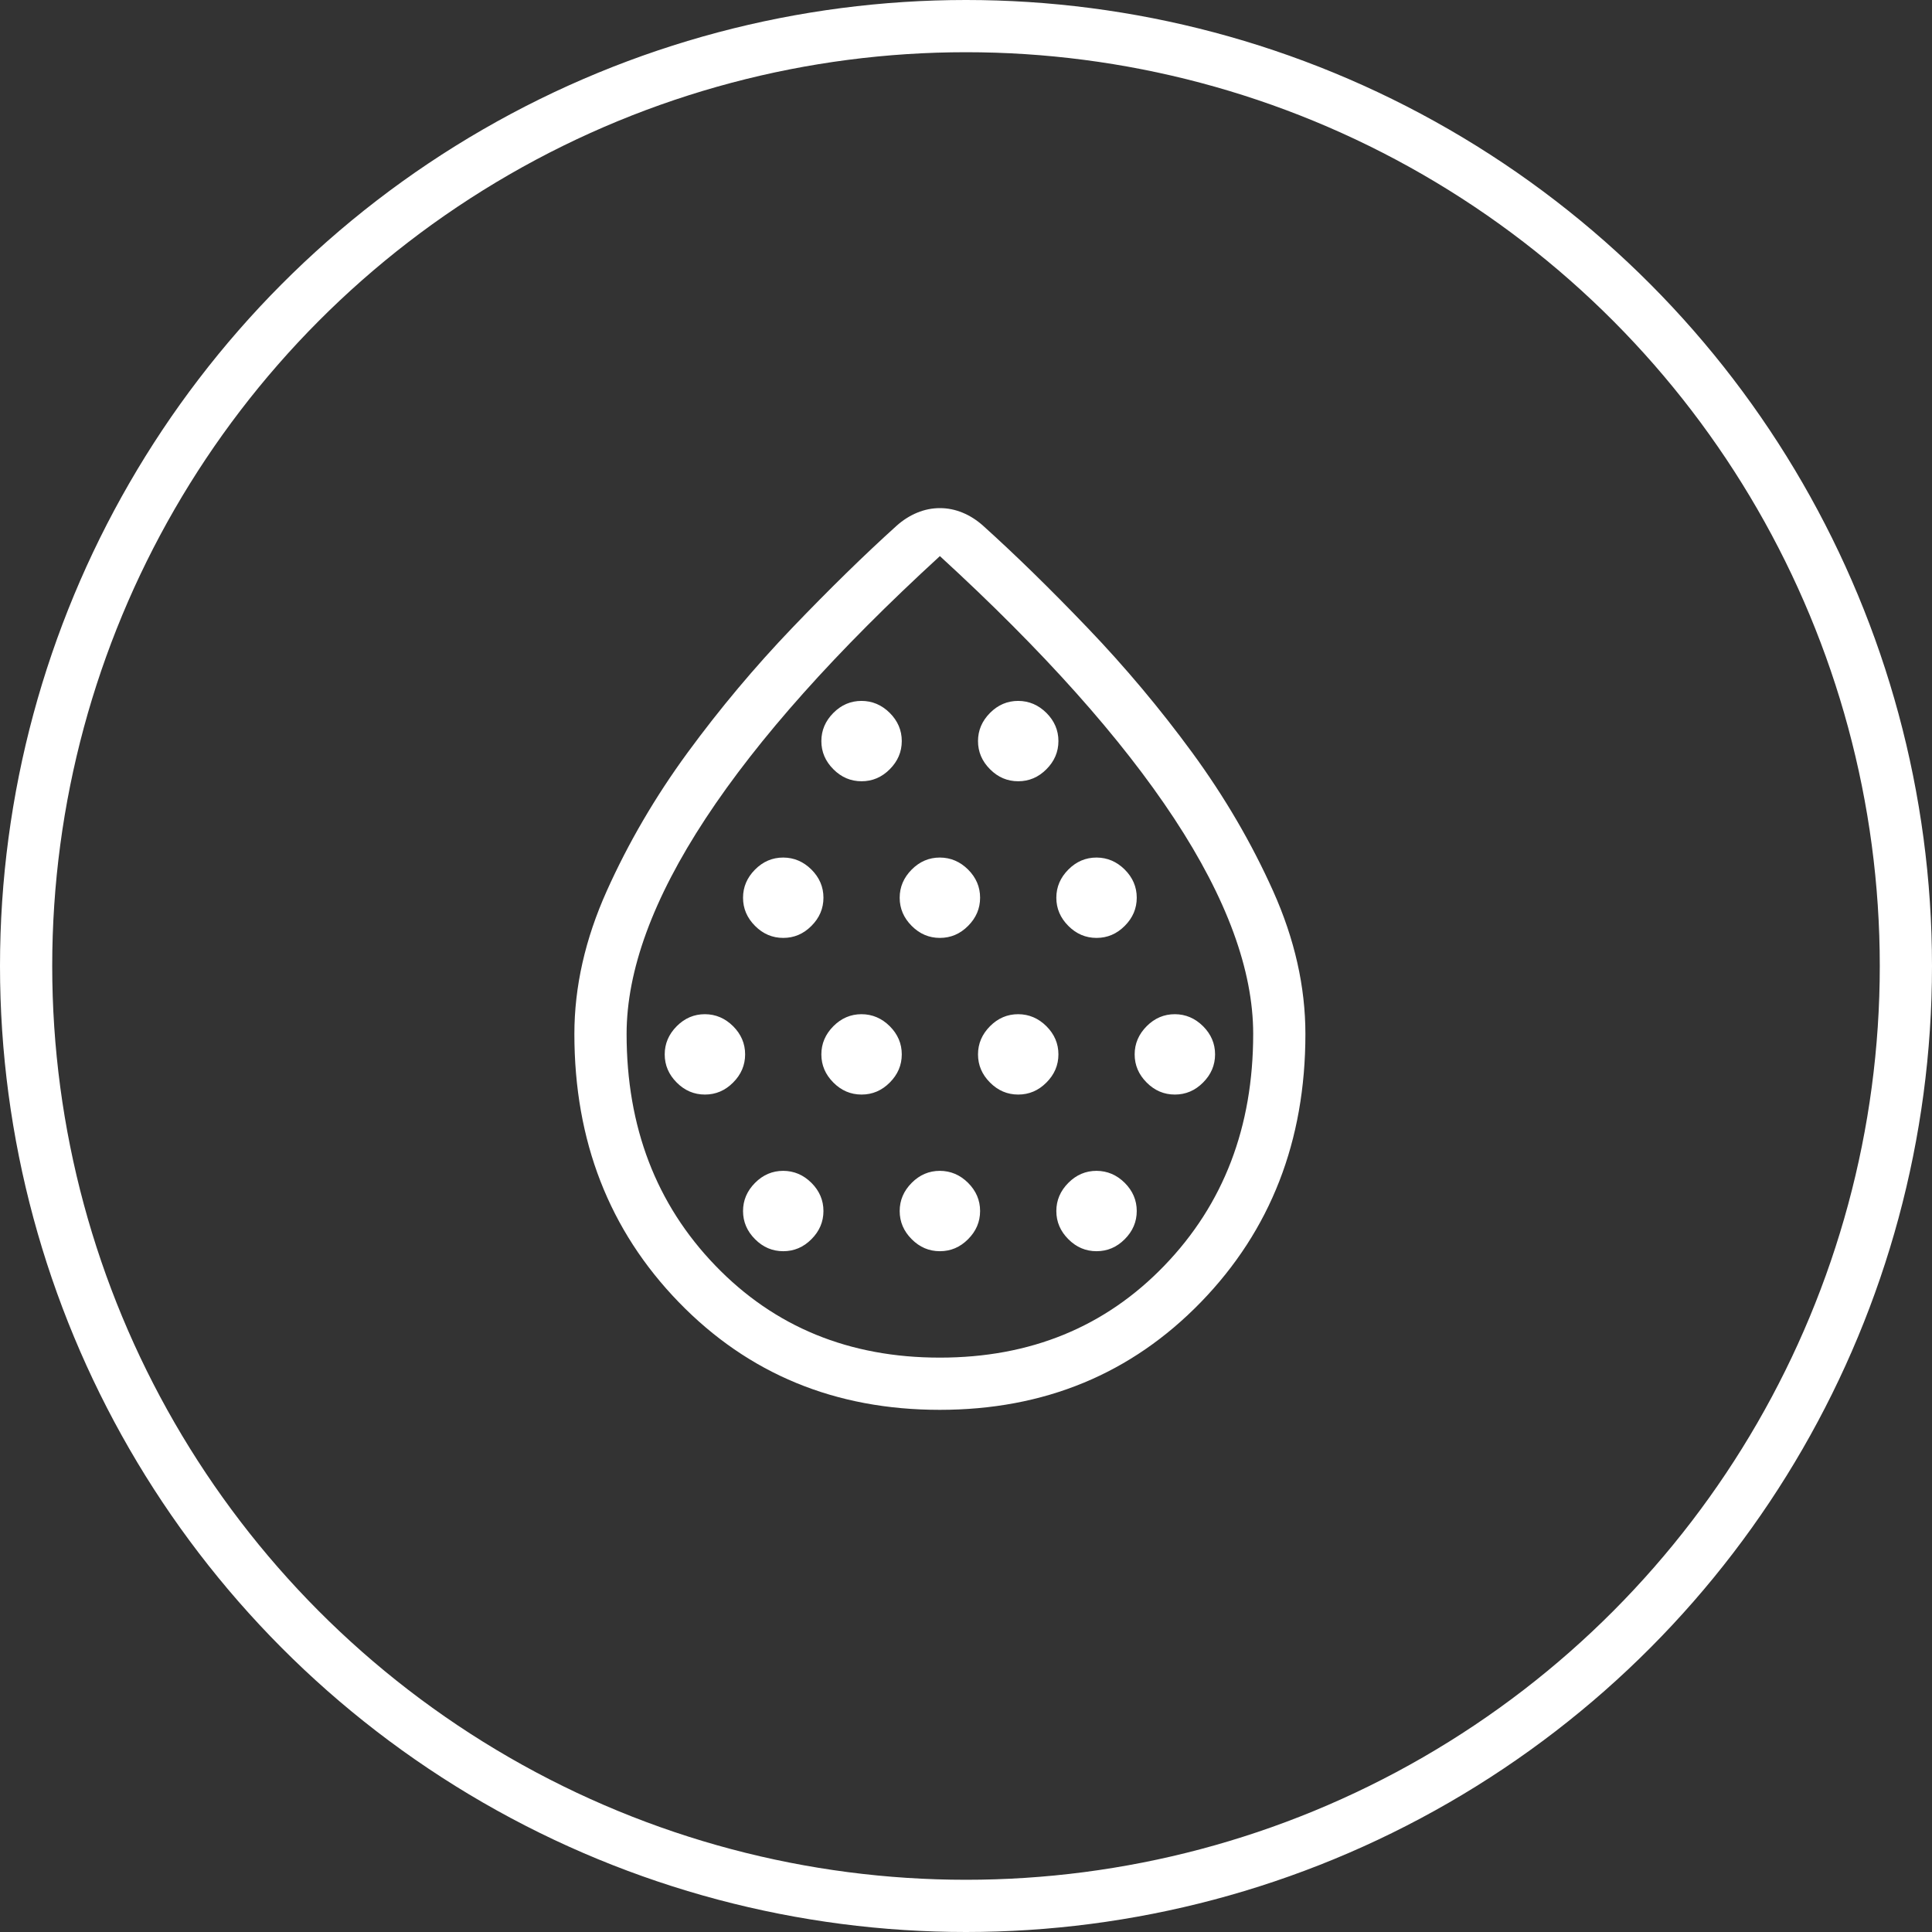
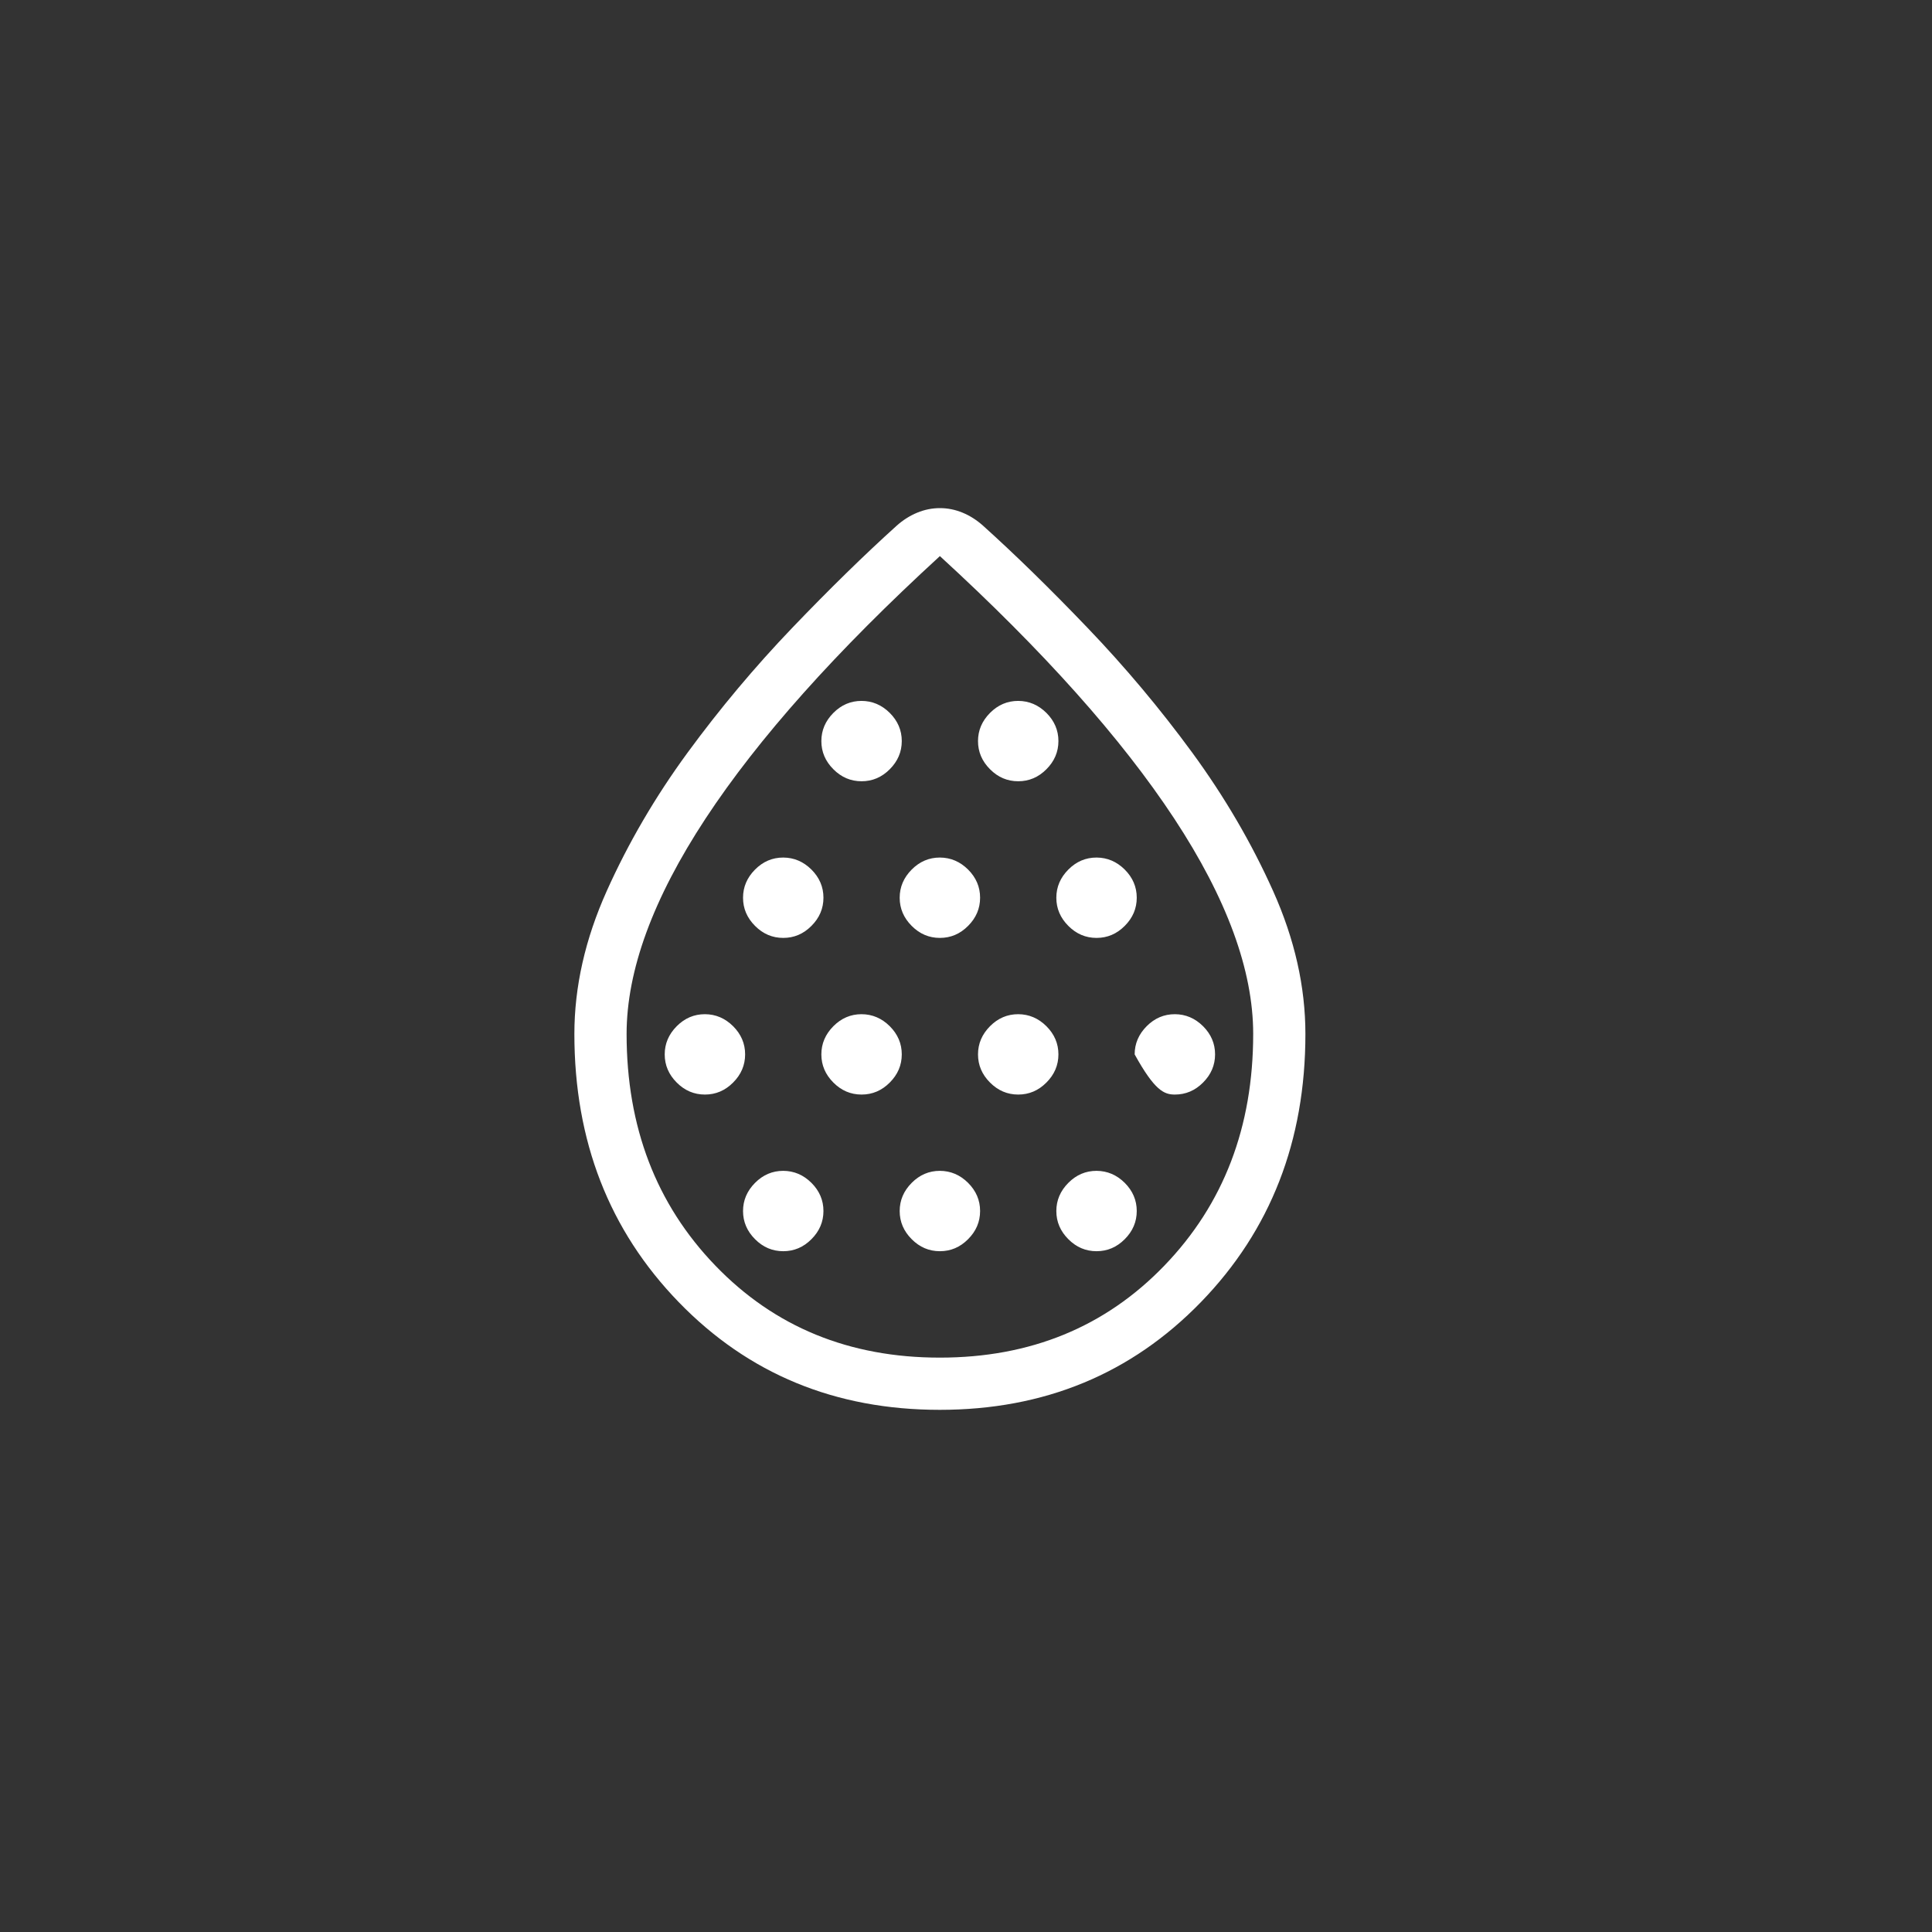
<svg xmlns="http://www.w3.org/2000/svg" width="37" height="37" viewBox="0 0 37 37" fill="none">
  <rect x="0" y="0" width="37" height="37" fill="#333333" stroke="none" />
-   <circle cx="18.5" cy="18.5" r="18" stroke="white" />
-   <path d="M13.5 20.962C13.707 20.962 13.887 20.886 14.04 20.732C14.193 20.579 14.27 20.399 14.27 20.192C14.27 19.986 14.193 19.806 14.04 19.653C13.887 19.501 13.707 19.424 13.5 19.423C13.293 19.423 13.113 19.499 12.96 19.653C12.807 19.807 12.73 19.987 12.73 20.193C12.73 20.399 12.807 20.579 12.96 20.732C13.113 20.886 13.293 20.962 13.5 20.962ZM15 17.962C15.207 17.962 15.387 17.886 15.54 17.732C15.693 17.579 15.77 17.399 15.77 17.192C15.77 16.986 15.693 16.806 15.54 16.653C15.387 16.501 15.207 16.424 15 16.423C14.793 16.423 14.613 16.499 14.46 16.653C14.307 16.807 14.23 16.987 14.23 17.193C14.23 17.399 14.307 17.579 14.46 17.732C14.613 17.886 14.793 17.962 15 17.962ZM15 23.962C15.207 23.962 15.387 23.886 15.54 23.732C15.693 23.579 15.77 23.399 15.77 23.192C15.77 22.986 15.693 22.806 15.54 22.653C15.387 22.501 15.207 22.424 15 22.423C14.793 22.423 14.613 22.499 14.46 22.653C14.307 22.807 14.23 22.987 14.23 23.193C14.23 23.399 14.307 23.579 14.46 23.732C14.613 23.886 14.793 23.962 15 23.962ZM16.5 20.962C16.707 20.962 16.887 20.886 17.04 20.732C17.193 20.579 17.27 20.399 17.27 20.192C17.27 19.986 17.193 19.806 17.04 19.653C16.887 19.501 16.707 19.424 16.5 19.423C16.293 19.423 16.113 19.499 15.96 19.653C15.807 19.807 15.73 19.987 15.73 20.193C15.73 20.399 15.807 20.579 15.96 20.732C16.113 20.886 16.293 20.962 16.5 20.962ZM16.5 14.962C16.707 14.962 16.887 14.886 17.04 14.732C17.193 14.579 17.27 14.399 17.27 14.192C17.27 13.986 17.193 13.806 17.04 13.653C16.887 13.501 16.707 13.424 16.5 13.423C16.293 13.423 16.113 13.499 15.96 13.653C15.807 13.807 15.73 13.987 15.73 14.193C15.73 14.399 15.807 14.579 15.96 14.732C16.113 14.886 16.293 14.962 16.5 14.962ZM18 17.962C18.207 17.962 18.387 17.886 18.54 17.732C18.693 17.579 18.77 17.399 18.77 17.192C18.77 16.986 18.693 16.806 18.54 16.653C18.387 16.501 18.207 16.424 18 16.423C17.793 16.423 17.613 16.499 17.46 16.653C17.307 16.807 17.23 16.987 17.23 17.193C17.23 17.399 17.307 17.579 17.46 17.732C17.613 17.886 17.793 17.962 18 17.962ZM18 23.962C18.207 23.962 18.387 23.886 18.54 23.732C18.693 23.579 18.77 23.399 18.77 23.192C18.77 22.986 18.693 22.806 18.54 22.653C18.387 22.501 18.207 22.424 18 22.423C17.793 22.423 17.613 22.499 17.46 22.653C17.307 22.807 17.23 22.987 17.23 23.193C17.23 23.399 17.307 23.579 17.46 23.732C17.613 23.886 17.793 23.962 18 23.962ZM19.5 20.962C19.707 20.962 19.887 20.886 20.04 20.732C20.193 20.579 20.27 20.399 20.27 20.192C20.27 19.986 20.193 19.806 20.04 19.653C19.887 19.501 19.707 19.424 19.5 19.423C19.293 19.423 19.113 19.499 18.96 19.653C18.807 19.807 18.73 19.987 18.73 20.193C18.73 20.399 18.807 20.579 18.96 20.732C19.113 20.886 19.293 20.962 19.5 20.962ZM19.5 14.962C19.707 14.962 19.887 14.886 20.04 14.732C20.193 14.579 20.27 14.399 20.27 14.192C20.27 13.986 20.193 13.806 20.04 13.653C19.887 13.501 19.707 13.424 19.5 13.423C19.293 13.423 19.113 13.499 18.96 13.653C18.807 13.807 18.73 13.987 18.73 14.193C18.73 14.399 18.807 14.579 18.96 14.732C19.113 14.886 19.293 14.962 19.5 14.962ZM21 17.962C21.207 17.962 21.387 17.886 21.54 17.732C21.693 17.579 21.77 17.399 21.77 17.192C21.77 16.986 21.693 16.806 21.54 16.653C21.387 16.501 21.207 16.424 21 16.423C20.793 16.423 20.613 16.499 20.46 16.653C20.307 16.807 20.23 16.987 20.23 17.193C20.23 17.399 20.307 17.579 20.46 17.732C20.613 17.886 20.793 17.962 21 17.962ZM21 23.962C21.207 23.962 21.387 23.886 21.54 23.732C21.693 23.579 21.77 23.399 21.77 23.192C21.77 22.986 21.693 22.806 21.54 22.653C21.387 22.501 21.207 22.424 21 22.423C20.793 22.423 20.613 22.499 20.46 22.653C20.307 22.807 20.23 22.987 20.23 23.193C20.23 23.399 20.307 23.579 20.46 23.732C20.613 23.886 20.793 23.962 21 23.962ZM22.5 20.962C22.707 20.962 22.887 20.886 23.04 20.732C23.193 20.579 23.27 20.399 23.27 20.192C23.27 19.986 23.193 19.806 23.04 19.653C22.887 19.501 22.707 19.424 22.5 19.423C22.293 19.423 22.113 19.499 21.96 19.653C21.807 19.807 21.73 19.987 21.73 20.193C21.73 20.399 21.807 20.579 21.96 20.732C22.113 20.886 22.293 20.962 22.5 20.962ZM17.997 27C15.998 27 14.332 26.313 12.999 24.938C11.666 23.563 11 21.851 11 19.803C11 18.897 11.207 17.983 11.62 17.063C12.033 16.143 12.548 15.261 13.167 14.415C13.787 13.569 14.456 12.772 15.173 12.023C15.891 11.274 16.558 10.622 17.173 10.067C17.293 9.96 17.424 9.877 17.566 9.818C17.707 9.76 17.852 9.731 18 9.731C18.148 9.731 18.293 9.76 18.434 9.818C18.575 9.876 18.706 9.96 18.827 10.068C19.442 10.622 20.109 11.273 20.827 12.023C21.545 12.772 22.214 13.569 22.833 14.414C23.452 15.26 23.968 16.143 24.381 17.063C24.794 17.984 25 18.897 25 19.803C25 21.851 24.333 23.563 22.998 24.938C21.662 26.313 19.996 27 17.997 27ZM18 26C19.733 26 21.167 25.413 22.3 24.237C23.433 23.062 24 21.583 24 19.8C24 18.584 23.496 17.209 22.487 15.675C21.478 14.142 19.983 12.467 18 10.65C16.017 12.467 14.521 14.142 13.513 15.675C12.505 17.209 12.001 18.584 12 19.8C12 21.584 12.567 23.063 13.7 24.238C14.833 25.414 16.267 26.001 18 26Z" fill="white" />
+   <path d="M13.5 20.962C13.707 20.962 13.887 20.886 14.04 20.732C14.193 20.579 14.27 20.399 14.27 20.192C14.27 19.986 14.193 19.806 14.04 19.653C13.887 19.501 13.707 19.424 13.5 19.423C13.293 19.423 13.113 19.499 12.96 19.653C12.807 19.807 12.73 19.987 12.73 20.193C12.73 20.399 12.807 20.579 12.96 20.732C13.113 20.886 13.293 20.962 13.5 20.962ZM15 17.962C15.207 17.962 15.387 17.886 15.54 17.732C15.693 17.579 15.77 17.399 15.77 17.192C15.77 16.986 15.693 16.806 15.54 16.653C15.387 16.501 15.207 16.424 15 16.423C14.793 16.423 14.613 16.499 14.46 16.653C14.307 16.807 14.23 16.987 14.23 17.193C14.23 17.399 14.307 17.579 14.46 17.732C14.613 17.886 14.793 17.962 15 17.962ZM15 23.962C15.207 23.962 15.387 23.886 15.54 23.732C15.693 23.579 15.77 23.399 15.77 23.192C15.77 22.986 15.693 22.806 15.54 22.653C15.387 22.501 15.207 22.424 15 22.423C14.793 22.423 14.613 22.499 14.46 22.653C14.307 22.807 14.23 22.987 14.23 23.193C14.23 23.399 14.307 23.579 14.46 23.732C14.613 23.886 14.793 23.962 15 23.962ZM16.5 20.962C16.707 20.962 16.887 20.886 17.04 20.732C17.193 20.579 17.27 20.399 17.27 20.192C17.27 19.986 17.193 19.806 17.04 19.653C16.887 19.501 16.707 19.424 16.5 19.423C16.293 19.423 16.113 19.499 15.96 19.653C15.807 19.807 15.73 19.987 15.73 20.193C15.73 20.399 15.807 20.579 15.96 20.732C16.113 20.886 16.293 20.962 16.5 20.962ZM16.5 14.962C16.707 14.962 16.887 14.886 17.04 14.732C17.193 14.579 17.27 14.399 17.27 14.192C17.27 13.986 17.193 13.806 17.04 13.653C16.887 13.501 16.707 13.424 16.5 13.423C16.293 13.423 16.113 13.499 15.96 13.653C15.807 13.807 15.73 13.987 15.73 14.193C15.73 14.399 15.807 14.579 15.96 14.732C16.113 14.886 16.293 14.962 16.5 14.962ZM18 17.962C18.207 17.962 18.387 17.886 18.54 17.732C18.693 17.579 18.77 17.399 18.77 17.192C18.77 16.986 18.693 16.806 18.54 16.653C18.387 16.501 18.207 16.424 18 16.423C17.793 16.423 17.613 16.499 17.46 16.653C17.307 16.807 17.23 16.987 17.23 17.193C17.23 17.399 17.307 17.579 17.46 17.732C17.613 17.886 17.793 17.962 18 17.962ZM18 23.962C18.207 23.962 18.387 23.886 18.54 23.732C18.693 23.579 18.77 23.399 18.77 23.192C18.77 22.986 18.693 22.806 18.54 22.653C18.387 22.501 18.207 22.424 18 22.423C17.793 22.423 17.613 22.499 17.46 22.653C17.307 22.807 17.23 22.987 17.23 23.193C17.23 23.399 17.307 23.579 17.46 23.732C17.613 23.886 17.793 23.962 18 23.962ZM19.5 20.962C19.707 20.962 19.887 20.886 20.04 20.732C20.193 20.579 20.27 20.399 20.27 20.192C20.27 19.986 20.193 19.806 20.04 19.653C19.887 19.501 19.707 19.424 19.5 19.423C19.293 19.423 19.113 19.499 18.96 19.653C18.807 19.807 18.73 19.987 18.73 20.193C18.73 20.399 18.807 20.579 18.96 20.732C19.113 20.886 19.293 20.962 19.5 20.962ZM19.5 14.962C19.707 14.962 19.887 14.886 20.04 14.732C20.193 14.579 20.27 14.399 20.27 14.192C20.27 13.986 20.193 13.806 20.04 13.653C19.887 13.501 19.707 13.424 19.5 13.423C19.293 13.423 19.113 13.499 18.96 13.653C18.807 13.807 18.73 13.987 18.73 14.193C18.73 14.399 18.807 14.579 18.96 14.732C19.113 14.886 19.293 14.962 19.5 14.962ZM21 17.962C21.207 17.962 21.387 17.886 21.54 17.732C21.693 17.579 21.77 17.399 21.77 17.192C21.77 16.986 21.693 16.806 21.54 16.653C21.387 16.501 21.207 16.424 21 16.423C20.793 16.423 20.613 16.499 20.46 16.653C20.307 16.807 20.23 16.987 20.23 17.193C20.23 17.399 20.307 17.579 20.46 17.732C20.613 17.886 20.793 17.962 21 17.962ZM21 23.962C21.207 23.962 21.387 23.886 21.54 23.732C21.693 23.579 21.77 23.399 21.77 23.192C21.77 22.986 21.693 22.806 21.54 22.653C21.387 22.501 21.207 22.424 21 22.423C20.793 22.423 20.613 22.499 20.46 22.653C20.307 22.807 20.23 22.987 20.23 23.193C20.23 23.399 20.307 23.579 20.46 23.732C20.613 23.886 20.793 23.962 21 23.962ZM22.5 20.962C22.707 20.962 22.887 20.886 23.04 20.732C23.193 20.579 23.27 20.399 23.27 20.192C23.27 19.986 23.193 19.806 23.04 19.653C22.887 19.501 22.707 19.424 22.5 19.423C22.293 19.423 22.113 19.499 21.96 19.653C21.807 19.807 21.73 19.987 21.73 20.193C22.113 20.886 22.293 20.962 22.5 20.962ZM17.997 27C15.998 27 14.332 26.313 12.999 24.938C11.666 23.563 11 21.851 11 19.803C11 18.897 11.207 17.983 11.62 17.063C12.033 16.143 12.548 15.261 13.167 14.415C13.787 13.569 14.456 12.772 15.173 12.023C15.891 11.274 16.558 10.622 17.173 10.067C17.293 9.96 17.424 9.877 17.566 9.818C17.707 9.76 17.852 9.731 18 9.731C18.148 9.731 18.293 9.76 18.434 9.818C18.575 9.876 18.706 9.96 18.827 10.068C19.442 10.622 20.109 11.273 20.827 12.023C21.545 12.772 22.214 13.569 22.833 14.414C23.452 15.26 23.968 16.143 24.381 17.063C24.794 17.984 25 18.897 25 19.803C25 21.851 24.333 23.563 22.998 24.938C21.662 26.313 19.996 27 17.997 27ZM18 26C19.733 26 21.167 25.413 22.3 24.237C23.433 23.062 24 21.583 24 19.8C24 18.584 23.496 17.209 22.487 15.675C21.478 14.142 19.983 12.467 18 10.65C16.017 12.467 14.521 14.142 13.513 15.675C12.505 17.209 12.001 18.584 12 19.8C12 21.584 12.567 23.063 13.7 24.238C14.833 25.414 16.267 26.001 18 26Z" fill="white" />
</svg>